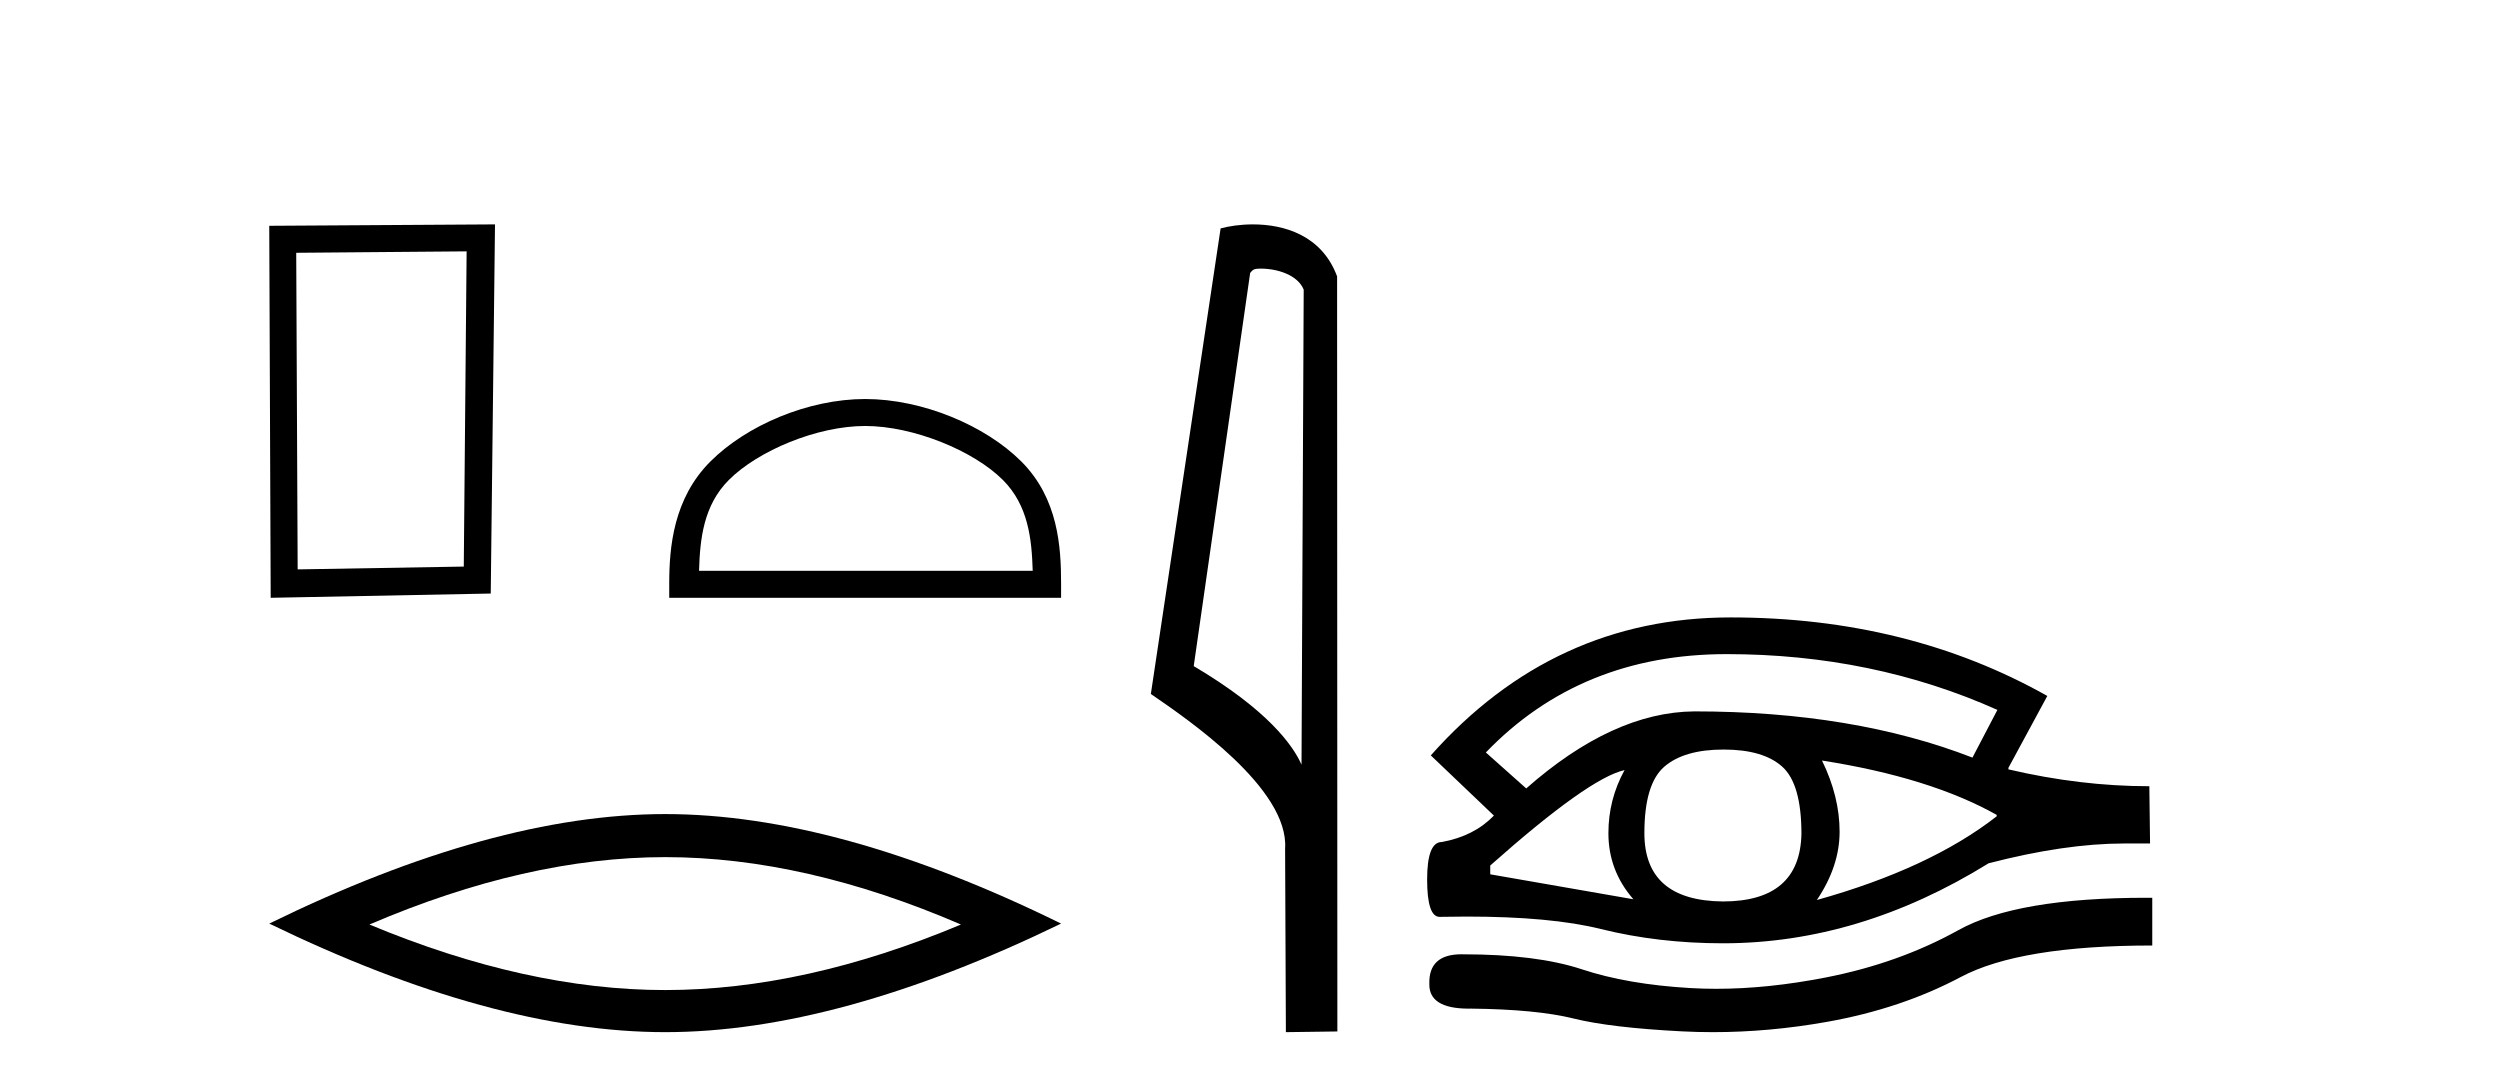
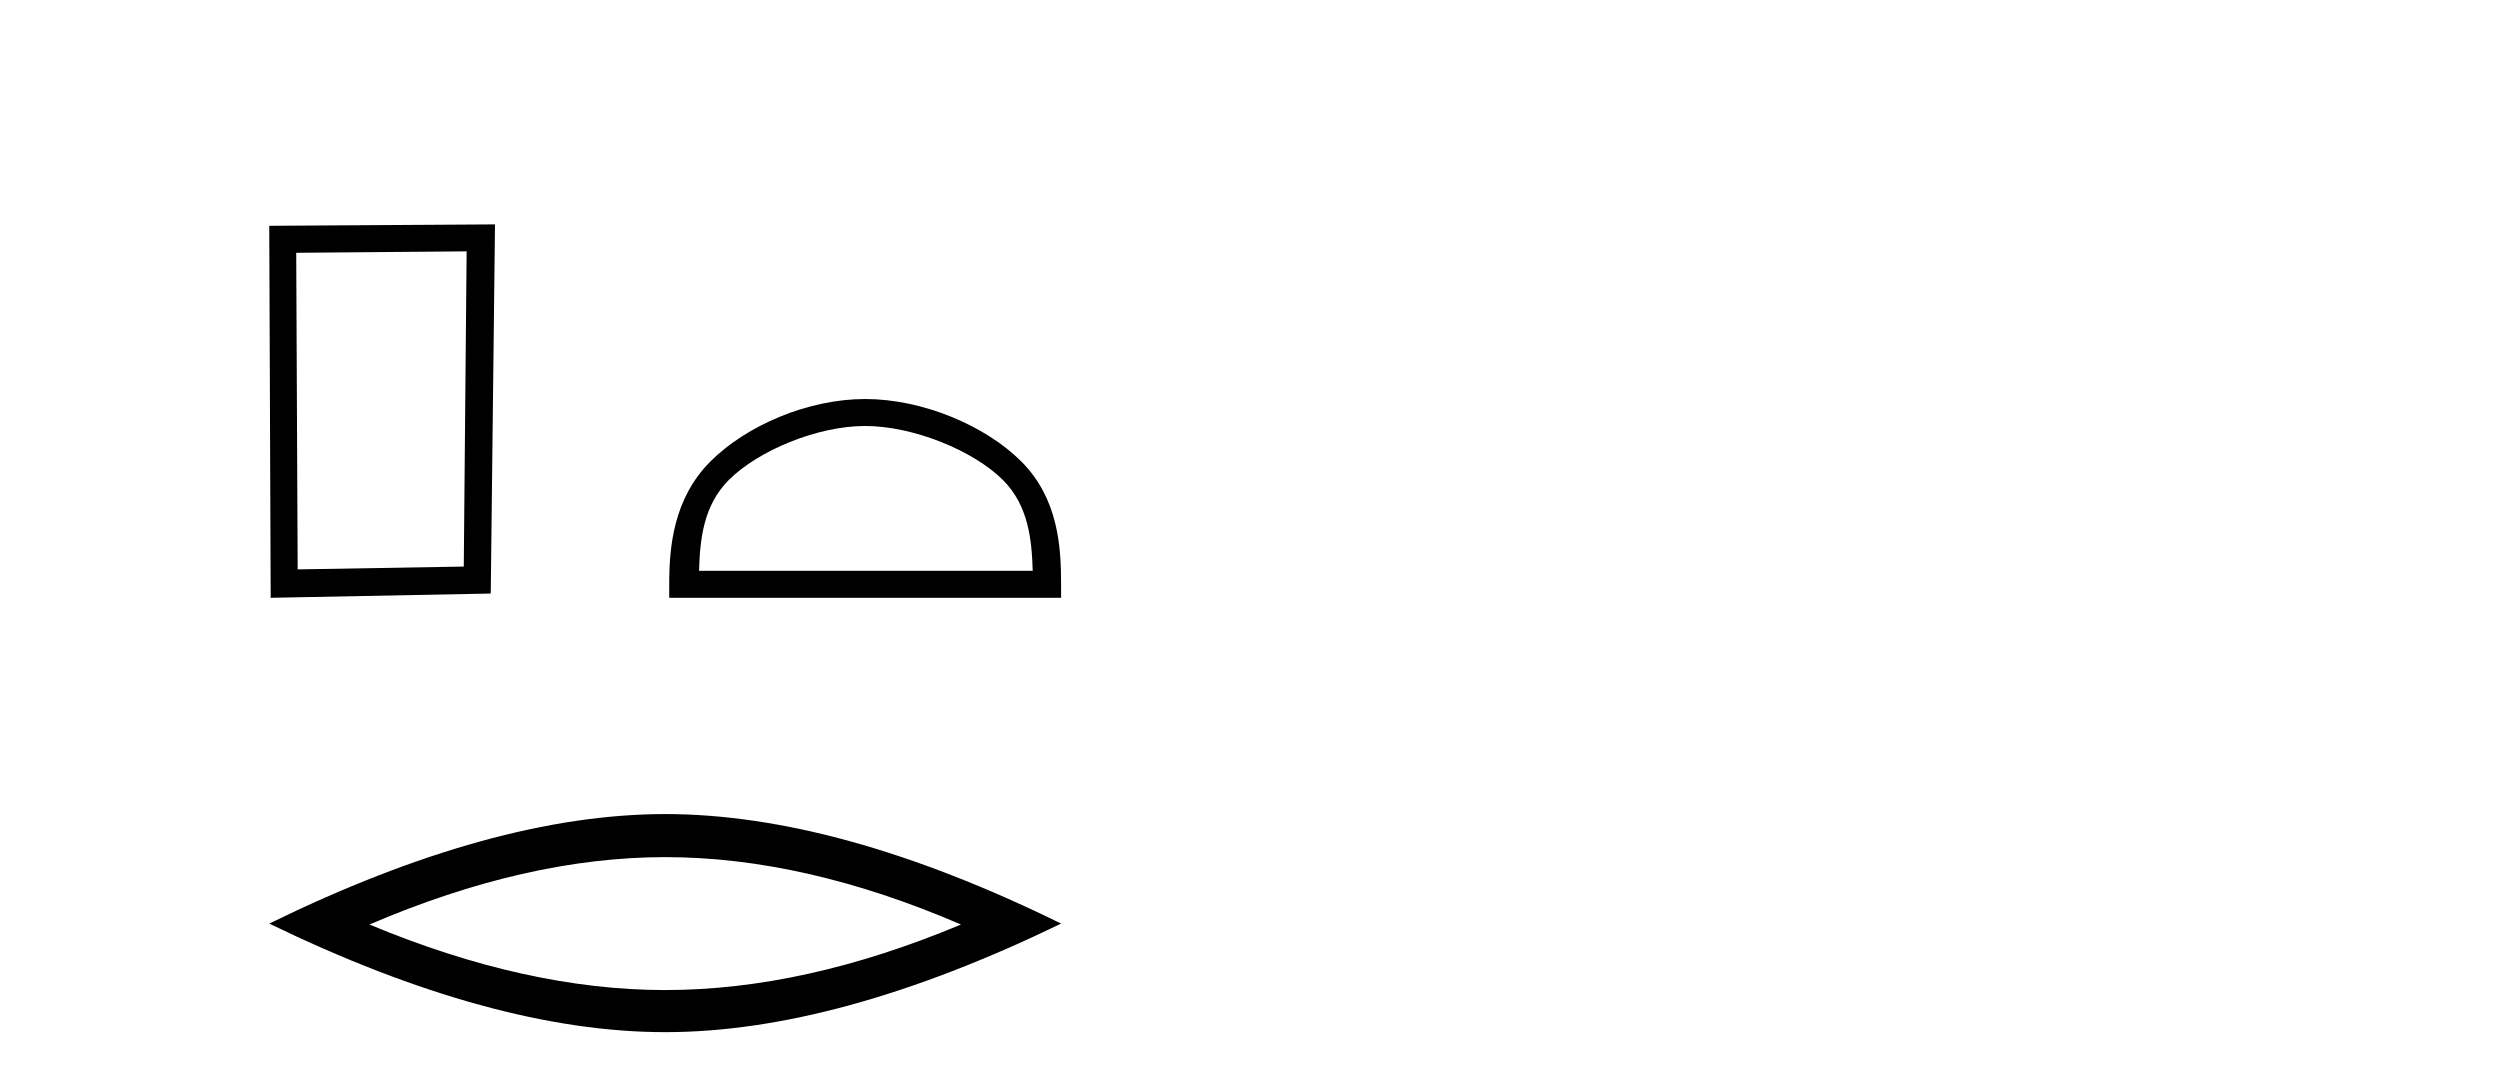
<svg xmlns="http://www.w3.org/2000/svg" width="94.0" height="41.0">
  <path d="M 17.545 9.451 L 17.438 21.303 L 11.192 21.409 L 11.138 9.505 L 17.545 9.451 ZM 18.612 8.437 L 10.124 8.49 L 10.178 22.477 L 18.452 22.317 L 18.612 8.437 Z" style="fill:#000000;stroke:none" />
  <path d="M 32.53 16.017 C 34.342 16.017 36.611 16.948 37.708 18.046 C 38.669 19.006 38.794 20.28 38.83 21.463 L 26.284 21.463 C 26.319 20.28 26.445 19.006 27.405 18.046 C 28.503 16.948 30.718 16.017 32.53 16.017 ZM 32.53 15.003 C 30.38 15.003 28.067 15.996 26.711 17.352 C 25.321 18.743 25.163 20.573 25.163 21.943 L 25.163 22.477 L 39.897 22.477 L 39.897 21.943 C 39.897 20.573 39.793 18.743 38.402 17.352 C 37.047 15.996 34.68 15.003 32.53 15.003 Z" style="fill:#000000;stroke:none" />
  <path d="M 25.011 32.228 Q 30.254 32.228 36.132 34.762 Q 30.254 37.226 25.011 37.226 Q 19.802 37.226 13.89 34.762 Q 19.802 32.228 25.011 32.228 ZM 25.011 30.609 Q 18.535 30.609 10.124 34.727 Q 18.535 38.809 25.011 38.809 Q 31.486 38.809 39.897 34.727 Q 31.521 30.609 25.011 30.609 Z" style="fill:#000000;stroke:none" />
-   <path d="M 47.407 10.1 C 48.032 10.1 48.796 10.34 49.019 10.89 L 48.937 28.751 L 48.937 28.751 C 48.62 28.034 47.679 26.699 44.884 25.046 L 47.006 10.263 C 47.106 10.157 47.103 10.1 47.407 10.1 ZM 48.937 28.751 L 48.937 28.751 C 48.937 28.751 48.937 28.751 48.937 28.751 L 48.937 28.751 L 48.937 28.751 ZM 47.11 8.437 C 46.632 8.437 46.2 8.505 45.895 8.588 L 43.272 26.094 C 44.659 27.044 48.473 29.648 48.32 31.91 L 48.349 38.809 L 50.285 38.783 L 50.275 10.393 C 49.699 8.837 48.268 8.437 47.11 8.437 Z" style="fill:#000000;stroke:none" />
-   <path d="M 64.919 24.595 Q 70.411 24.595 75.102 26.692 L 74.164 28.486 Q 69.693 26.748 63.705 26.748 Q 60.642 26.775 57.386 29.645 L 55.868 28.293 Q 59.428 24.595 64.919 24.595 ZM 61.084 28.955 Q 60.476 30.059 60.476 31.328 Q 60.476 32.736 61.415 33.812 L 56.033 32.874 L 56.033 32.543 Q 59.731 29.259 61.084 28.955 ZM 68.507 28.596 Q 72.563 29.231 75.075 30.639 L 75.075 30.694 Q 72.563 32.653 68.314 33.84 Q 69.169 32.57 69.169 31.273 Q 69.169 29.949 68.507 28.596 ZM 64.809 28.183 Q 66.299 28.183 67.017 28.831 Q 67.734 29.48 67.734 31.356 Q 67.679 33.895 64.781 33.895 Q 61.829 33.867 61.829 31.328 Q 61.829 29.48 62.574 28.831 Q 63.319 28.183 64.809 28.183 ZM 65.071 23.215 Q 58.407 23.215 53.798 28.403 L 56.171 30.666 Q 55.426 31.439 54.212 31.66 Q 53.66 31.66 53.66 33.067 Q 53.66 34.474 54.129 34.474 Q 54.648 34.463 55.136 34.463 Q 58.309 34.463 60.187 34.93 Q 62.353 35.468 64.781 35.468 Q 69.914 35.468 74.771 32.46 Q 77.641 31.715 79.876 31.715 L 80.842 31.715 L 80.815 29.562 Q 78.221 29.562 75.516 28.928 L 75.516 28.872 L 76.979 26.168 Q 71.735 23.215 65.071 23.215 ZM 80.707 33.756 Q 75.826 33.756 73.64 34.971 Q 71.404 36.213 68.659 36.751 Q 66.473 37.179 64.532 37.179 Q 64.035 37.179 63.553 37.151 Q 61.194 37.013 59.483 36.447 Q 57.772 35.882 55.012 35.882 Q 54.982 35.881 54.951 35.881 Q 53.716 35.881 53.743 36.986 Q 53.716 37.925 55.228 37.925 Q 55.272 37.925 55.316 37.924 Q 57.772 37.951 59.166 38.296 Q 60.559 38.641 63.236 38.779 Q 63.818 38.809 64.405 38.809 Q 66.519 38.809 68.7 38.421 Q 71.487 37.924 73.722 36.737 Q 75.958 35.551 80.925 35.551 L 80.925 33.757 Q 80.815 33.756 80.707 33.756 Z" style="fill:#000000;stroke:none" />
</svg>